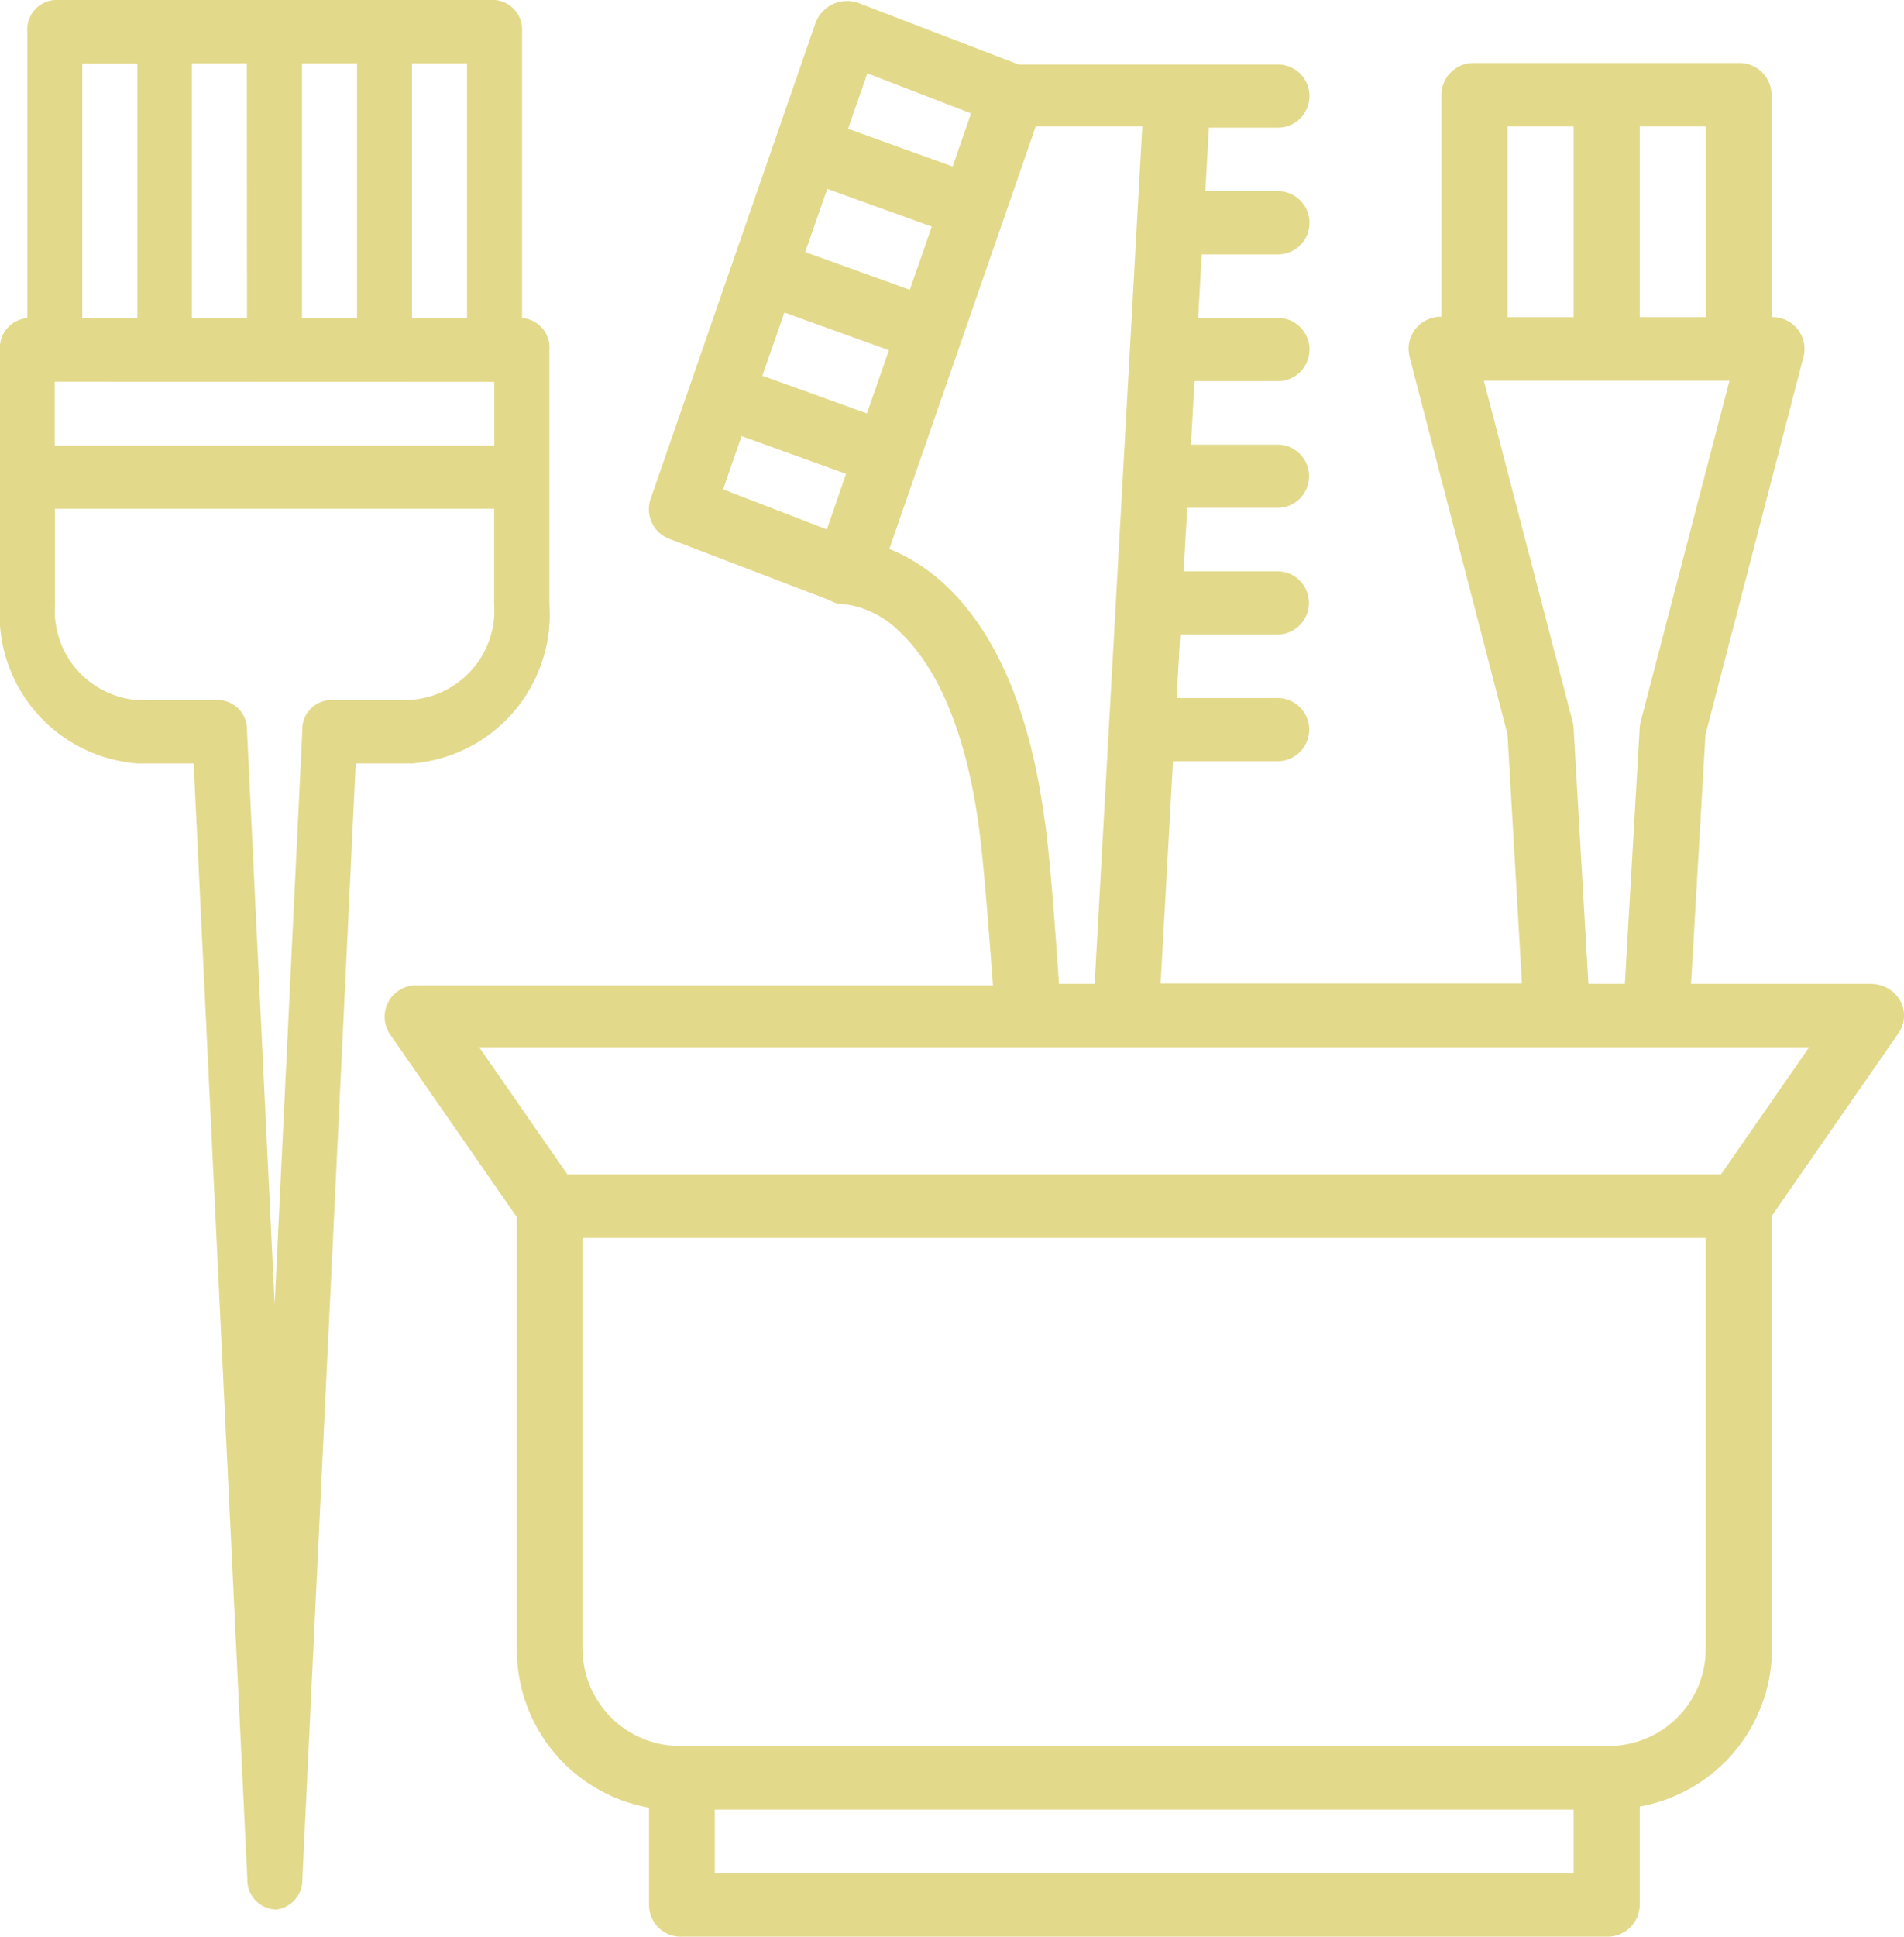
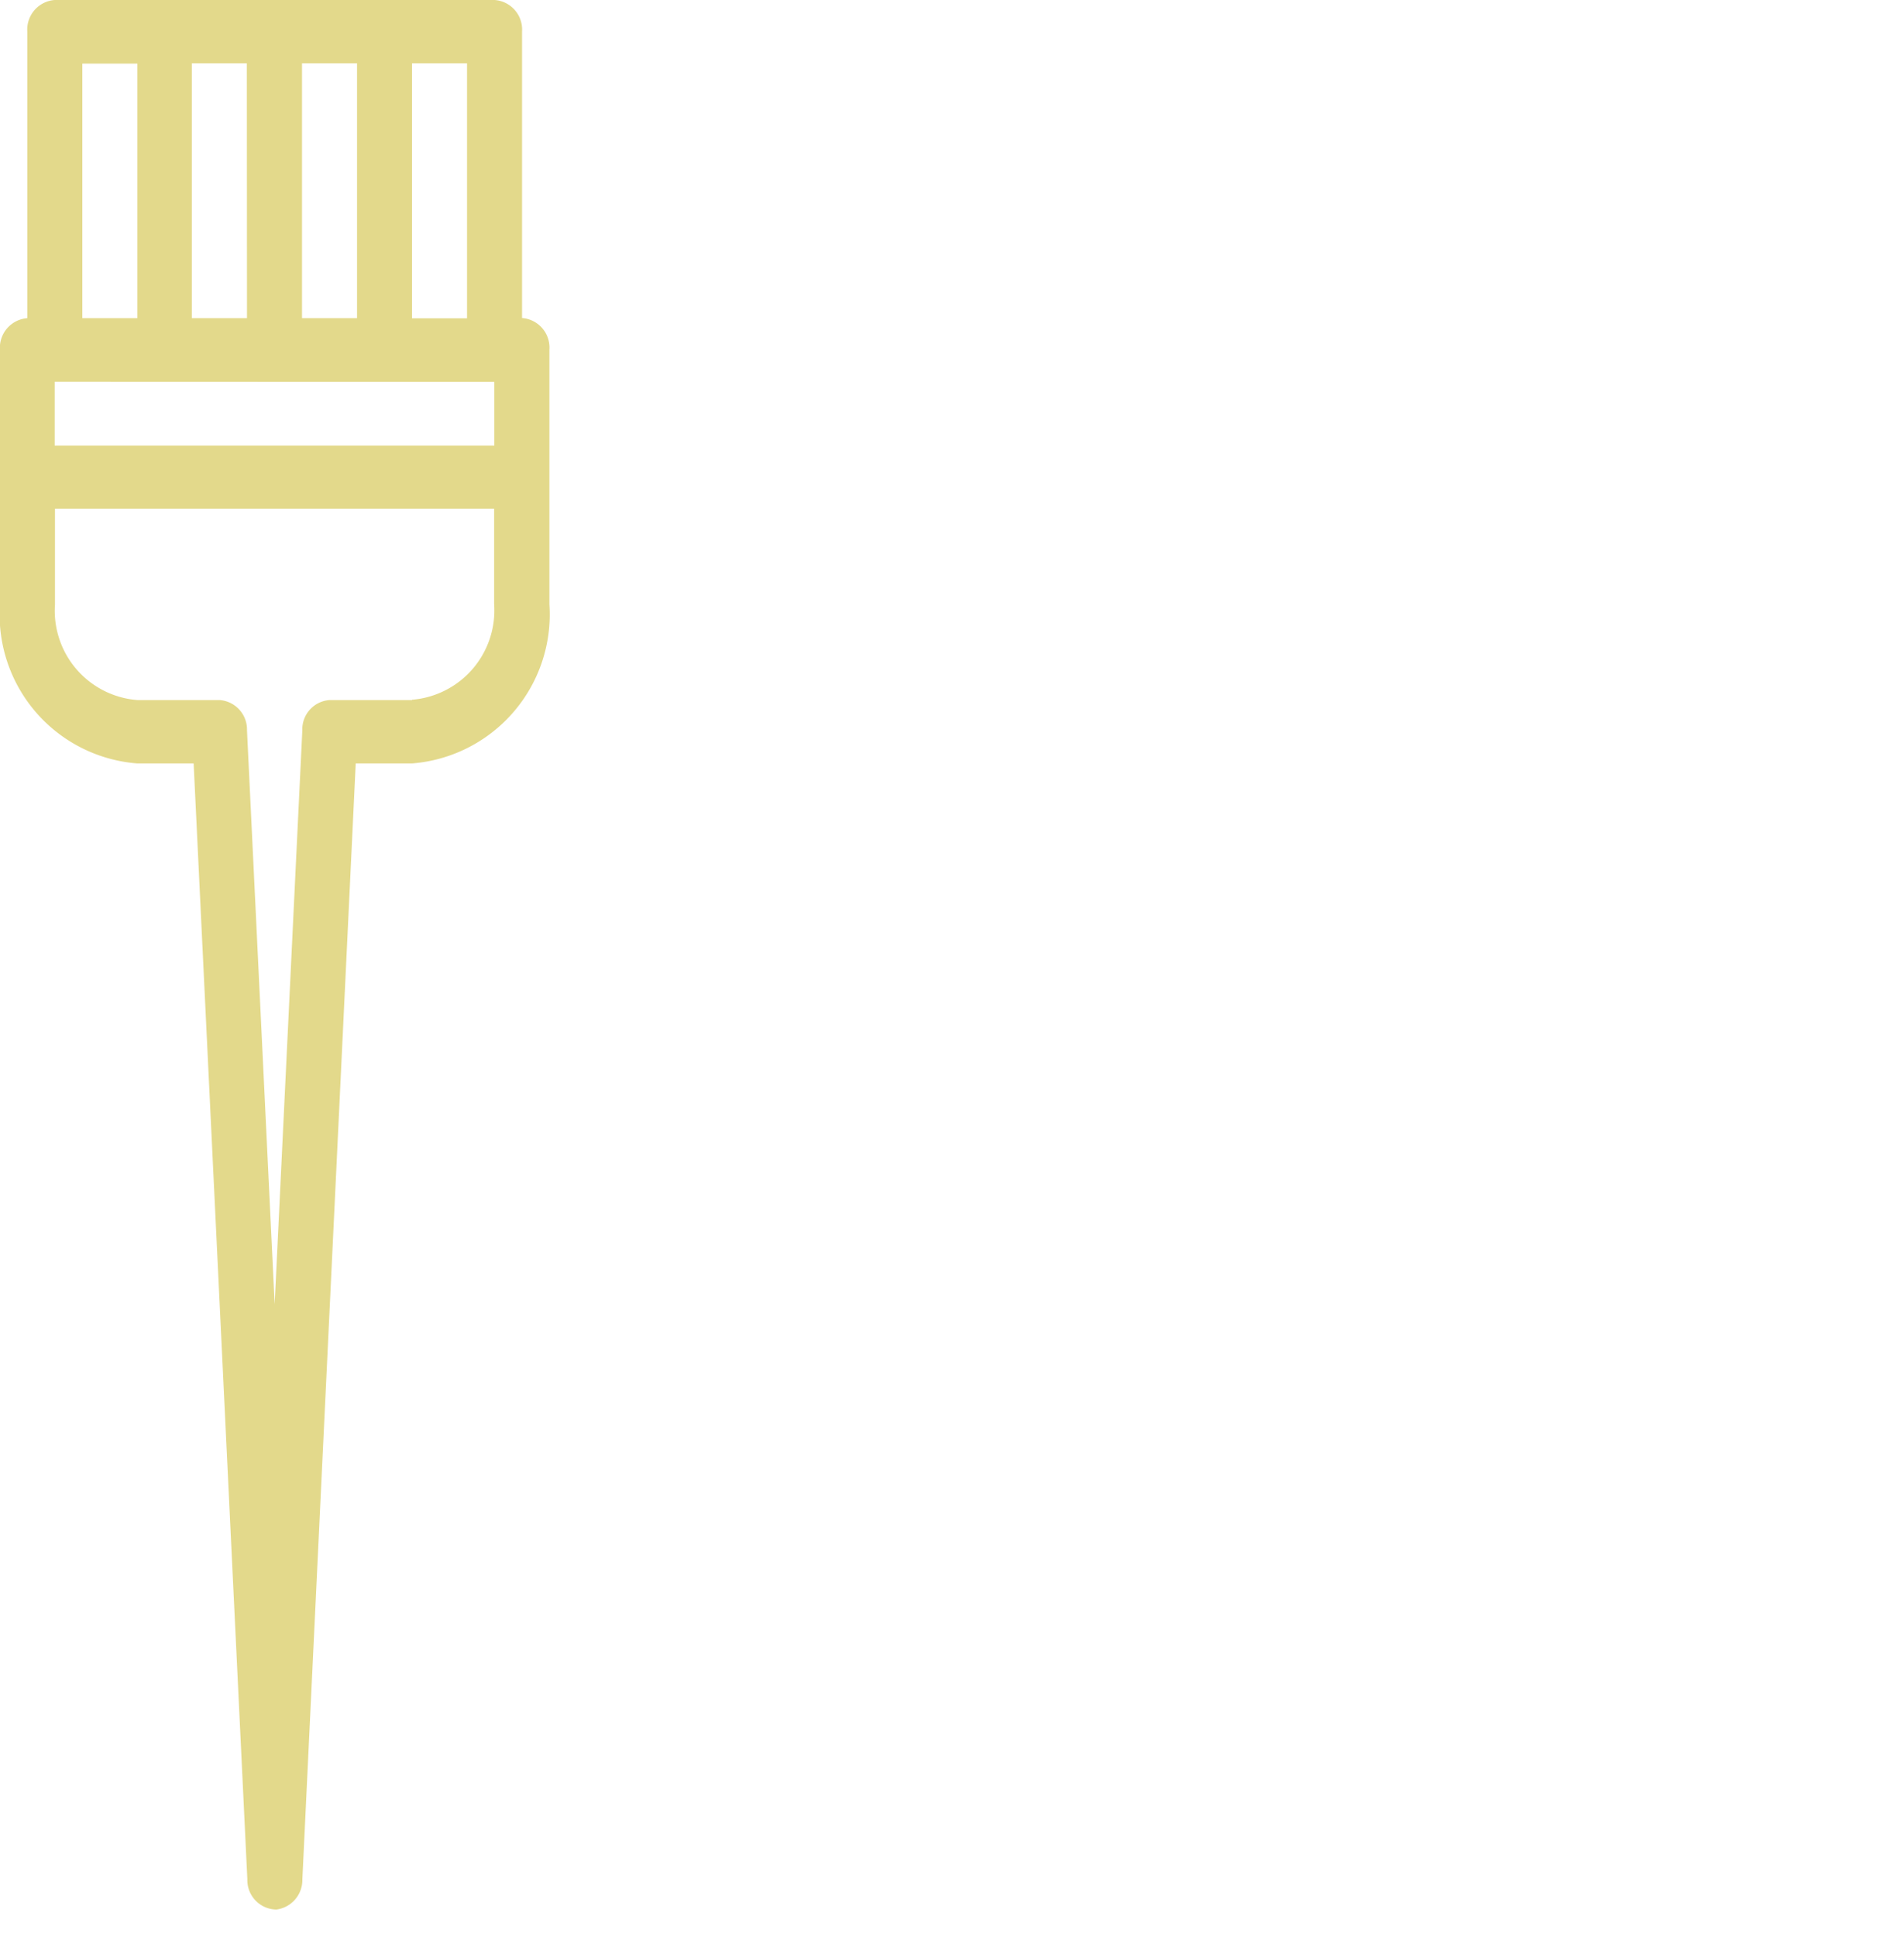
<svg xmlns="http://www.w3.org/2000/svg" id="Group_190" data-name="Group 190" width="37.719" height="38.347" viewBox="0 0 37.719 38.347">
  <path id="Path_185" data-name="Path 185" d="M11.42,68.316h1.116L13.6,90.409a.583.583,0,0,0,.575.6.591.591,0,0,0,.515-.6l1.057-22.093h1.116a2.959,2.959,0,0,0,2.721-3.149V60.124a.587.587,0,0,0-.542-.627v-5.67A.587.587,0,0,0,18.5,53.2H9.783a.587.587,0,0,0-.542.627V59.5a.587.587,0,0,0-.542.627v5.044A2.954,2.954,0,0,0,11.42,68.316ZM14.683,59.5V54.453h1.09V59.5Zm-1.09,0H12.5V54.453h1.09Zm4.9,1.261v1.261H9.783V60.758Zm-1.631,6.3H15.231a.581.581,0,0,0-.542.6l-.548,11.364-.548-11.364a.585.585,0,0,0-.542-.6H11.42a1.773,1.773,0,0,1-1.631-1.888v-1.9h8.7V65.16A1.775,1.775,0,0,1,16.862,67.055Zm1.09-7.558h-1.09V54.453h1.09Zm-7.621-5.044h1.09V59.5h-1.09Z" transform="translate(-8.7 -53.2)" fill="#e3d98b" />
-   <path id="Path_186" data-name="Path 186" d="M129.988,91.835h18.324a.636.636,0,0,0,.651-.625V89.258a3.177,3.177,0,0,0,2.619-3.081V77.56l2.508-3.615a.612.612,0,0,0-.183-.869.678.678,0,0,0-.365-.107h-3.563l.286-4.934,1.944-7.488a.629.629,0,0,0-.476-.763.561.561,0,0,0-.159-.015V55.361a.636.636,0,0,0-.651-.625h-5.238a.636.636,0,0,0-.651.625v4.4a.636.636,0,0,0-.651.625,1,1,0,0,0,.016.153l1.944,7.488.286,4.934h-7.158l.246-4.4h2.047a.626.626,0,1,0,0-1.251h-1.976l.071-1.258h1.9a.626.626,0,1,0,0-1.251h-1.833L140,63.544h1.762a.626.626,0,1,0,0-1.251h-1.69l.071-1.258h1.627a.626.626,0,1,0,0-1.251h-1.555l.071-1.258h1.484a.626.626,0,1,0,0-1.251h-1.413l.071-1.258h1.341a.626.626,0,1,0,0-1.251h-5.111L133.5,53.554a.664.664,0,0,0-.849.351c-.008.015-.008.023-.016.038l-3.27,9.433a.626.626,0,0,0,.381.785l3.166,1.212a.6.6,0,0,0,.341.084,1.9,1.9,0,0,1,1.048.541c.555.519,1.278,1.617,1.579,3.935.071.541.159,1.571.27,3.066h-11.4a.622.622,0,0,0-.54.976l2.508,3.615V86.2a3.177,3.177,0,0,0,2.619,3.081v1.952A.627.627,0,0,0,129.988,91.835Zm.651-1.258V89.319h17.014v1.258Zm19.633-30.808h-1.309V55.994h1.309Zm-3.928-3.775h1.309v3.775h-1.309Zm1.309,11.911a.565.565,0,0,0-.016-.114l-1.762-6.764h4.865l-1.762,6.764a.568.568,0,0,0-.016.114l-.294,5.063h-.722Zm-14-6.23-2.071-.747.436-1.251,2.071.747Zm.849-2.448-2.071-.747.436-1.251,2.071.747Zm-.841-4.286,2.055.793-.365,1.052-2.071-.747Zm-2.492,7.183,2.071.747-.381,1.1-2.055-.793Zm6.007,7.626c-.492-3.767-2.079-4.995-3.079-5.391l2.9-8.365h2.111l-.944,16.975h-.706C137.353,71.406,137.258,70.323,137.178,69.751Zm15.142,4.476-1.746,2.516H127.719l-1.746-2.516Zm-24.3,11.95V78h22.252v8.175a1.922,1.922,0,0,1-1.96,1.884H129.988A1.929,1.929,0,0,1,128.02,86.177Z" transform="translate(-116.479 -53.489)" fill="#e3d98b" />
</svg>